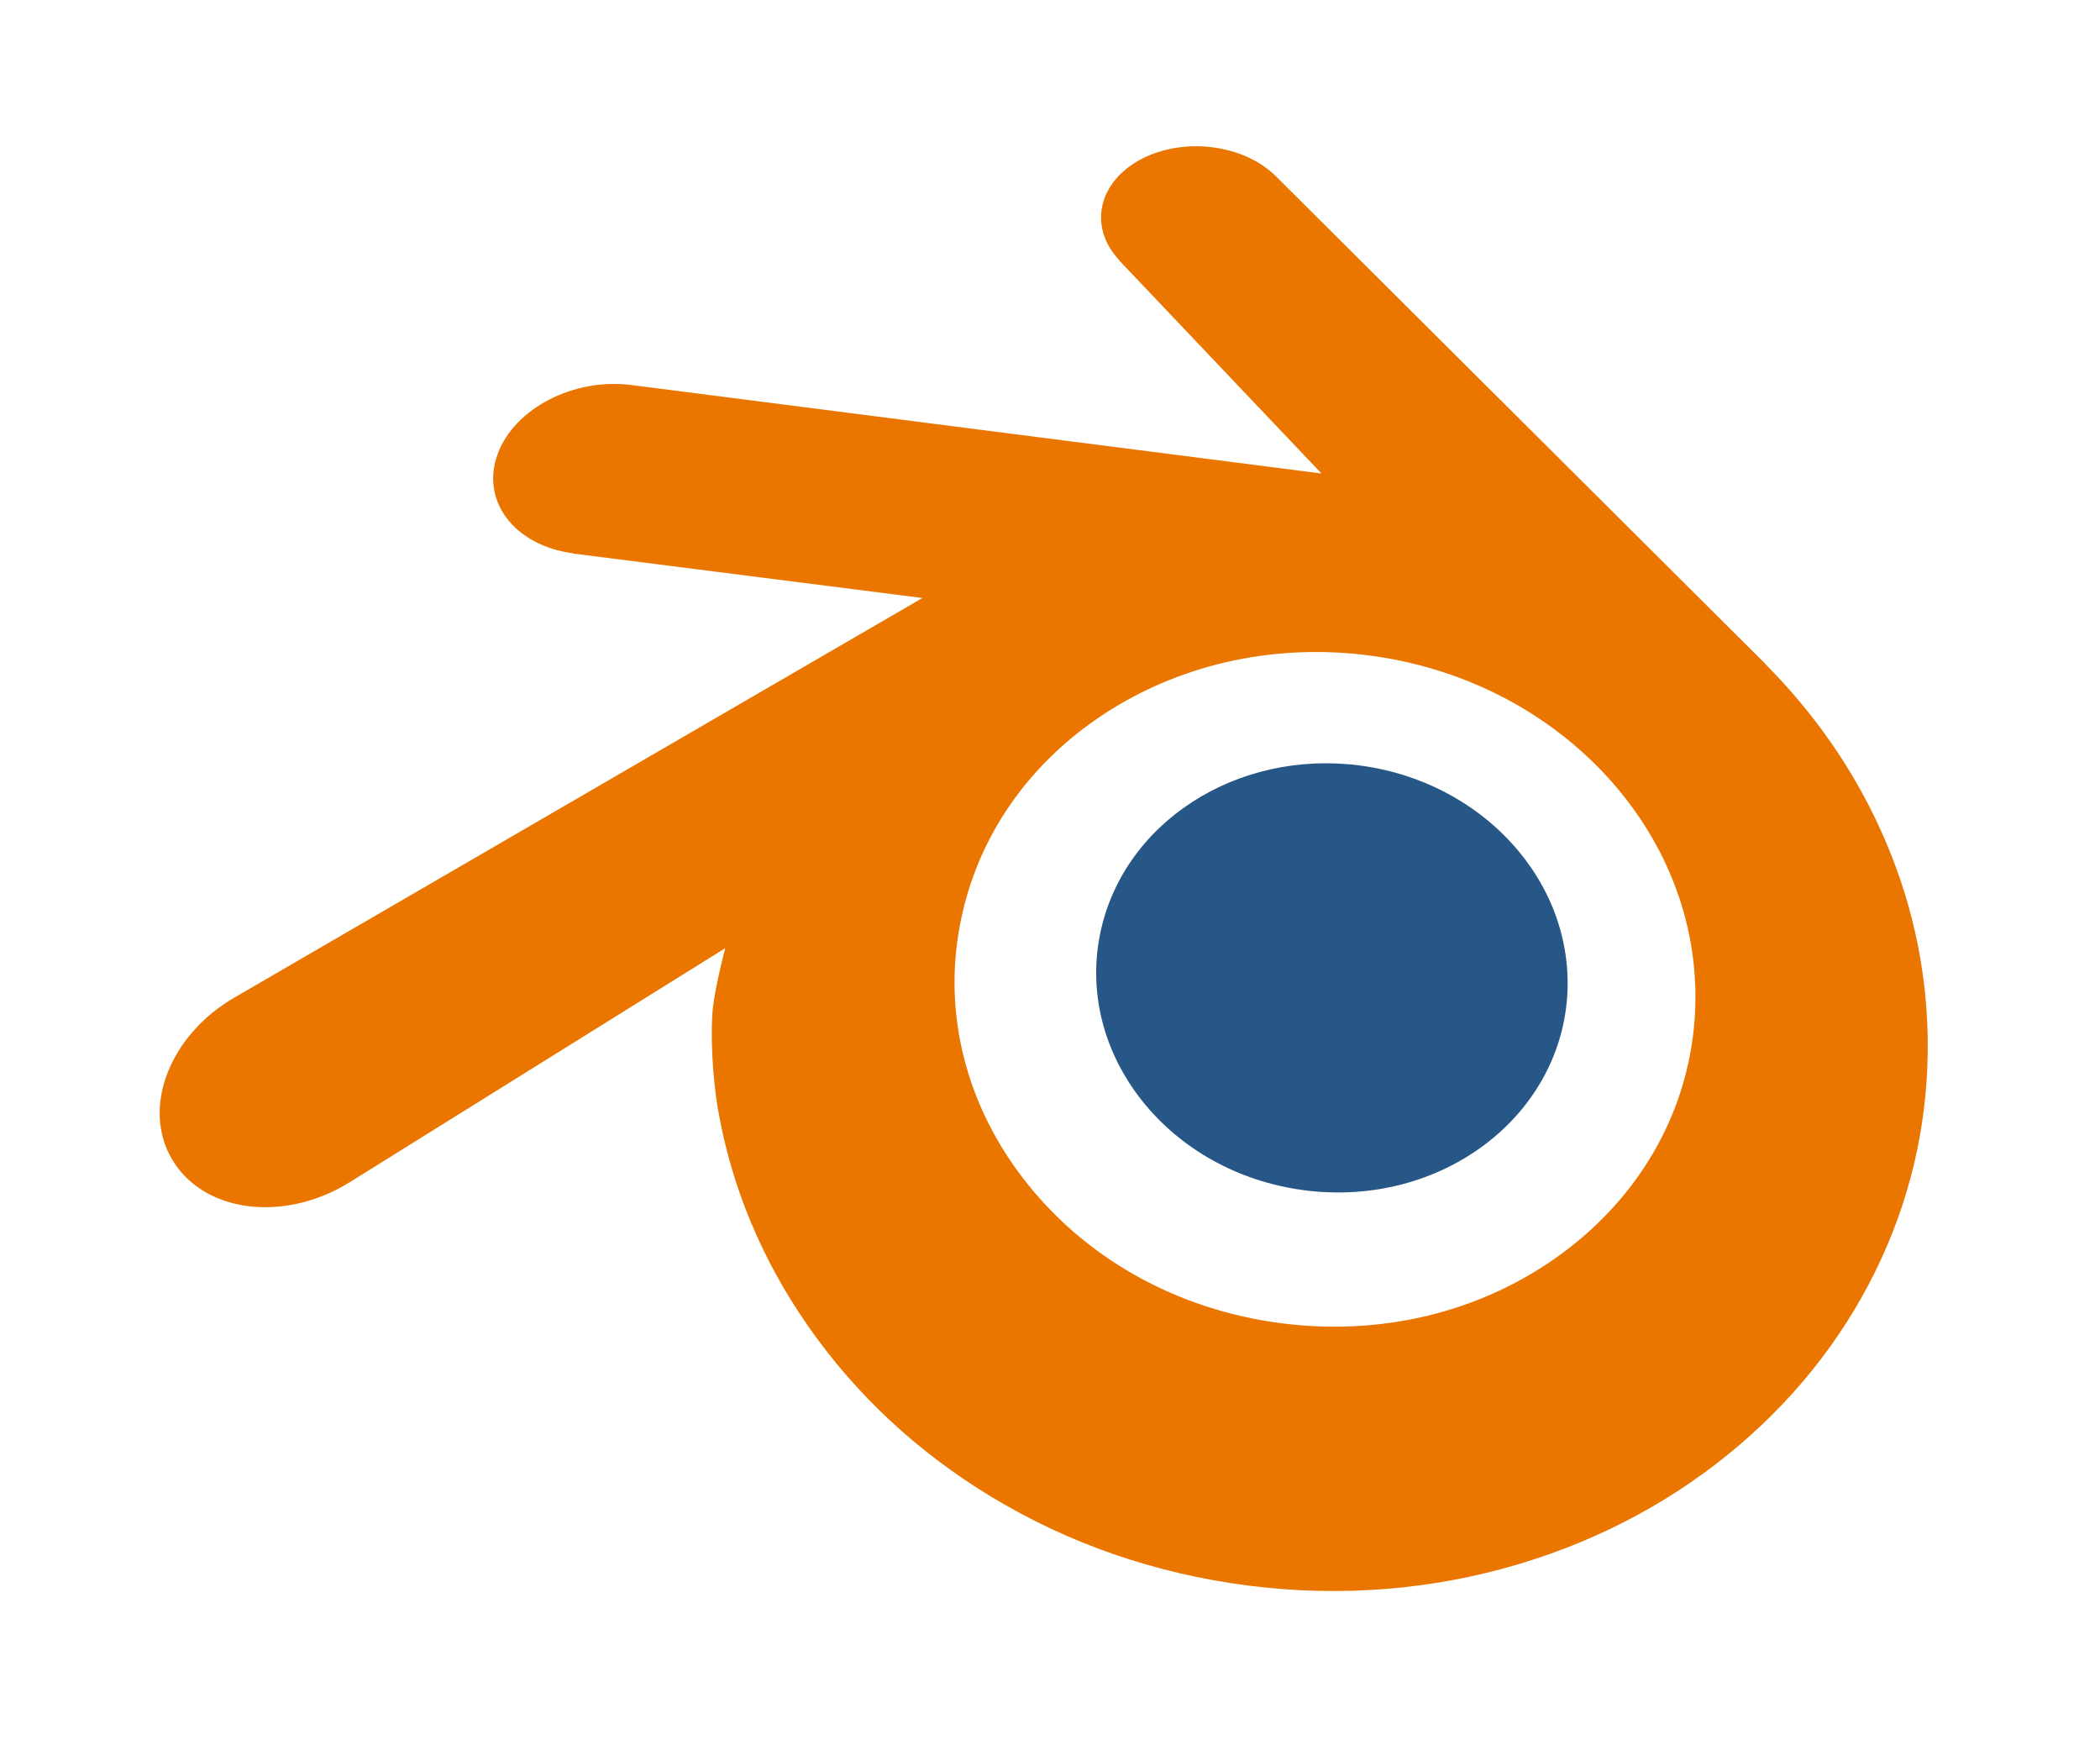
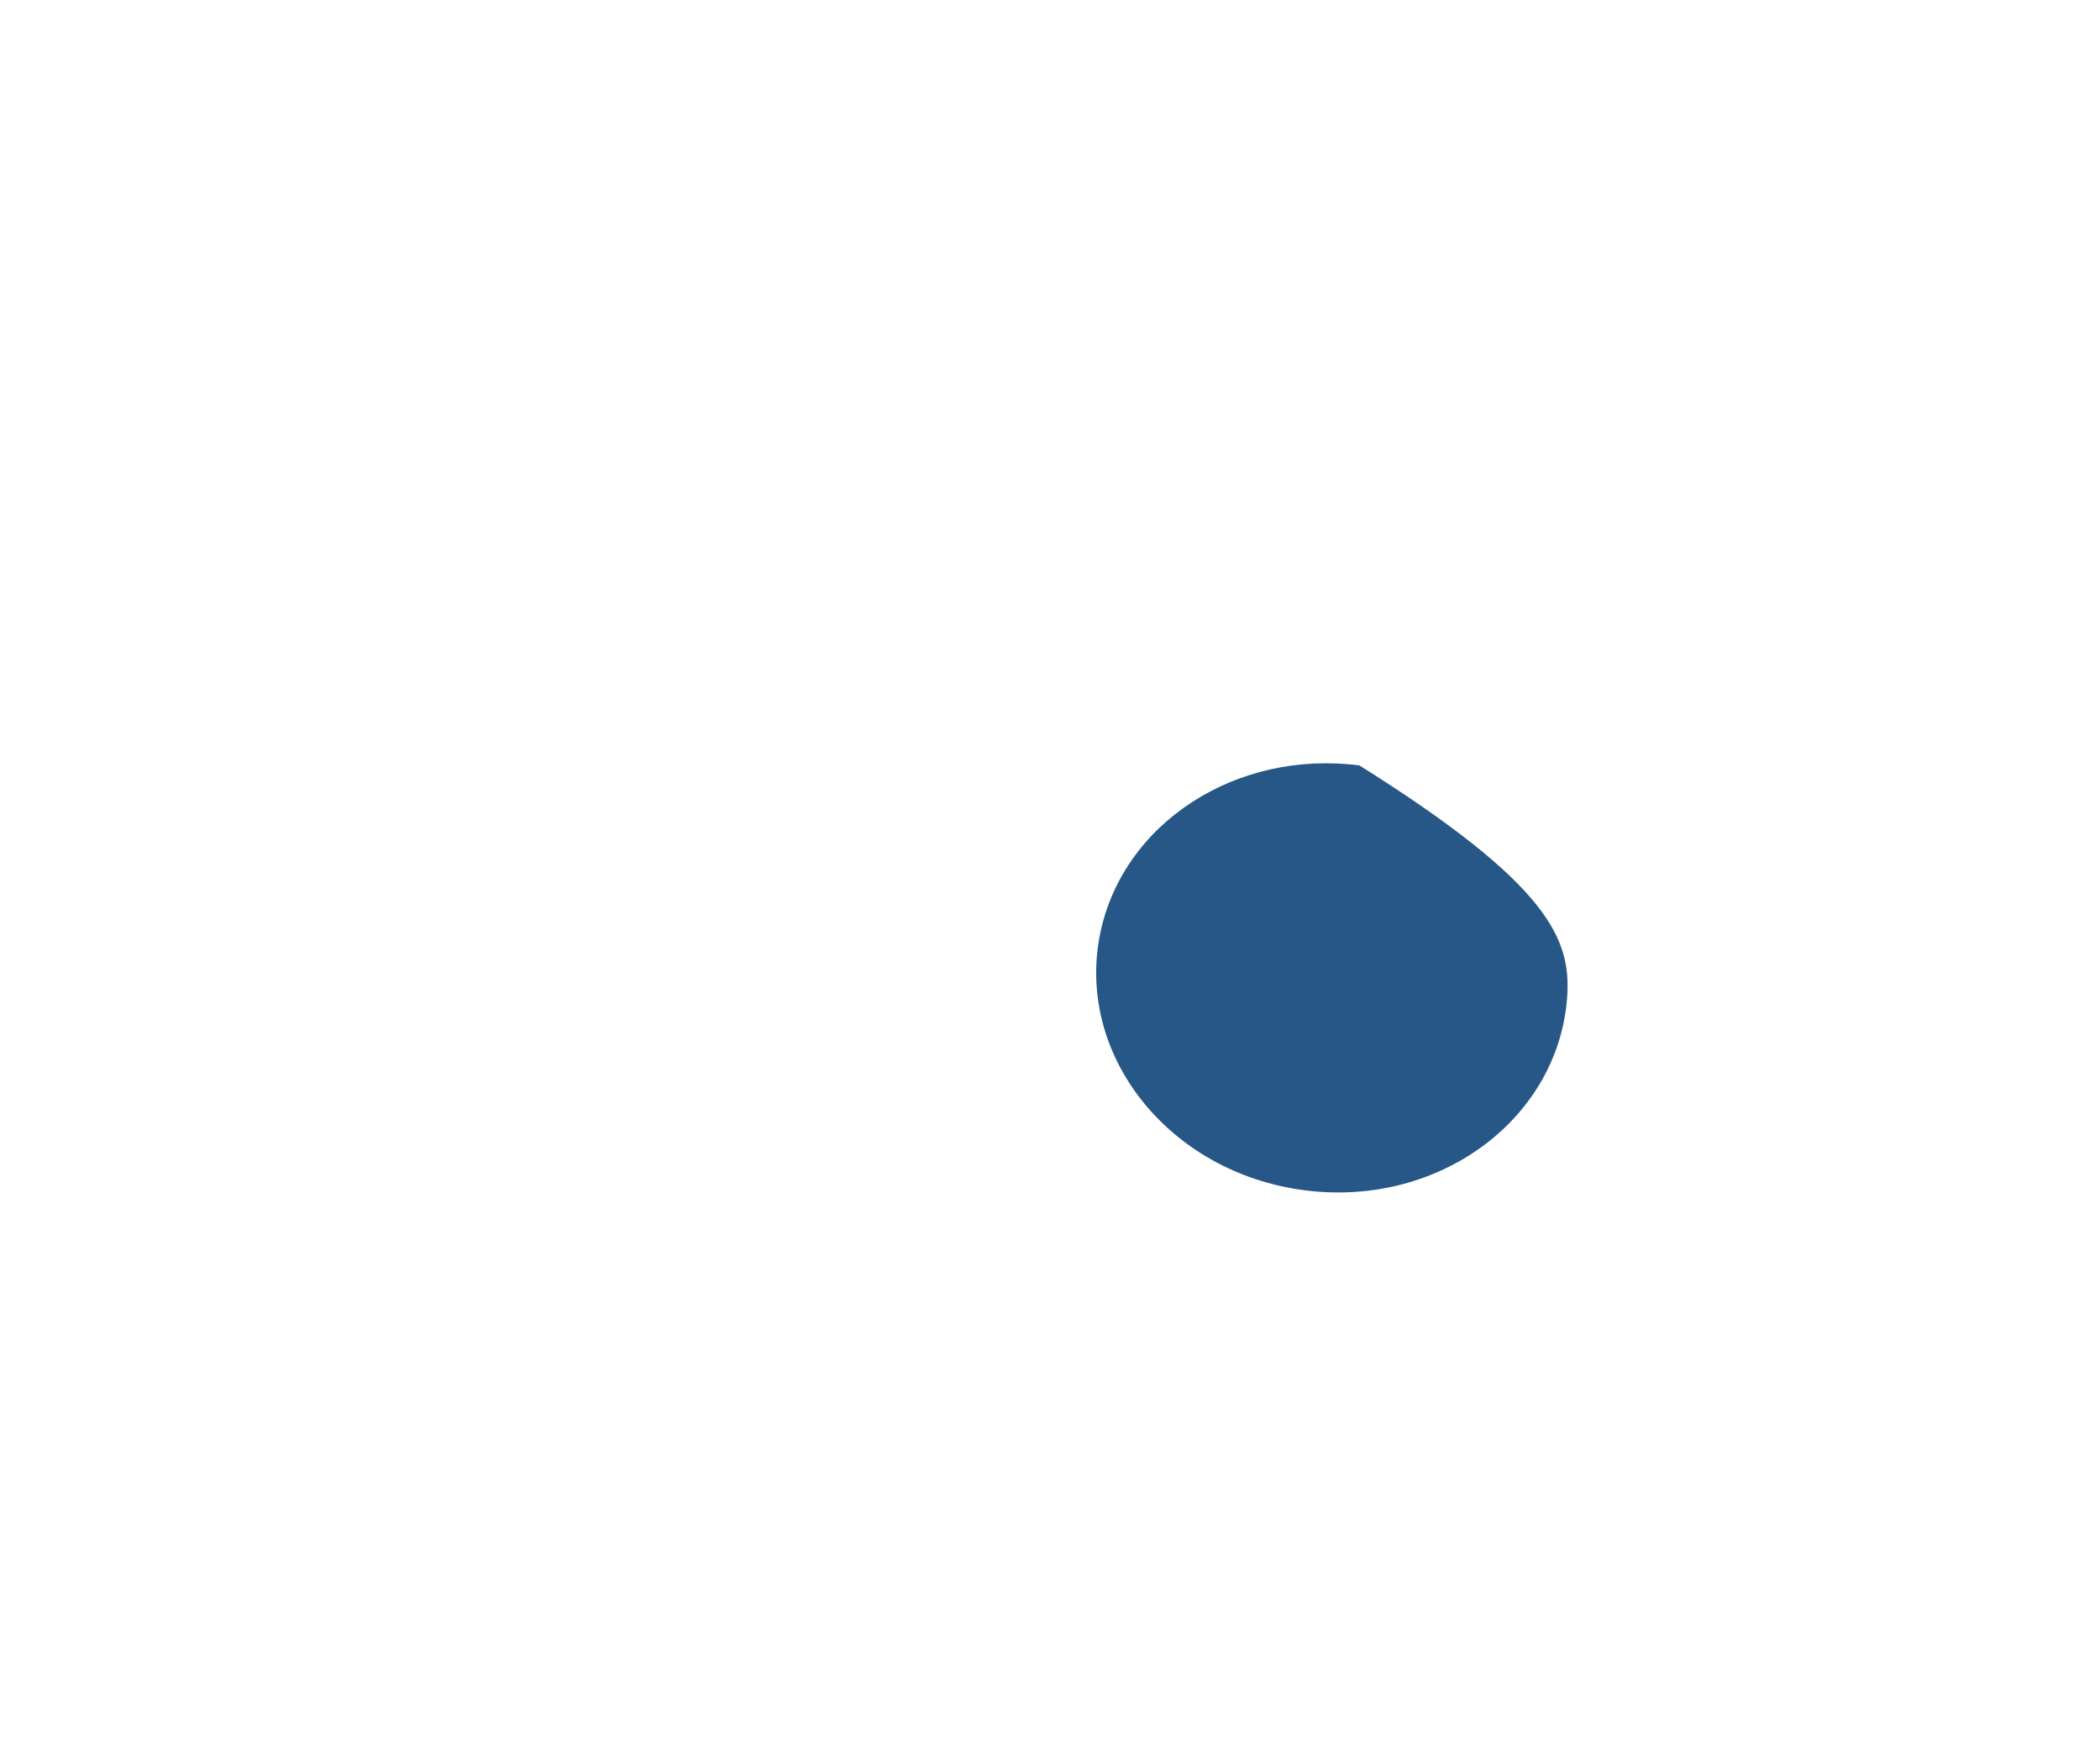
<svg xmlns="http://www.w3.org/2000/svg" width="72" height="60" viewBox="0 0 72 60" fill="none">
  <g filter="url(#filter0_f_1727_23386)">
    <path d="M30.132 30.795C30.847 26.963 33.177 23.807 36.34 21.765C39.442 19.759 43.393 18.798 47.5 19.329C51.603 19.86 55.179 21.794 57.672 24.523C60.209 27.302 61.66 30.947 61.38 34.831C61.083 38.825 59.013 42.303 55.863 44.672C52.653 47.081 48.372 48.3 43.83 47.713C39.289 47.126 35.45 44.857 32.96 41.711C30.515 38.618 29.401 34.728 30.132 30.795Z" fill="white" />
-     <path d="M37.697 32.122C38.064 30.156 39.259 28.537 40.882 27.489C42.474 26.459 44.502 25.967 46.609 26.239C48.714 26.511 50.549 27.503 51.828 28.904C53.13 30.33 53.874 32.2 53.73 34.193C53.578 36.242 52.516 38.027 50.9 39.243C49.252 40.479 47.056 41.104 44.726 40.803C42.395 40.502 40.426 39.338 39.148 37.723C37.893 36.136 37.322 34.14 37.697 32.122Z" fill="#265787" />
-     <path d="M24.443 34.545C24.356 35.324 24.409 36.865 24.628 38.092C25.086 40.687 26.113 43.166 27.692 45.439C29.314 47.774 31.425 49.754 33.961 51.294C36.627 52.912 39.608 53.946 42.791 54.353C45.968 54.759 49.116 54.505 52.107 53.608C54.952 52.752 57.497 51.367 59.656 49.519C61.762 47.715 63.383 45.574 64.489 43.18C65.045 41.971 65.459 40.723 65.725 39.453C65.986 38.2 66.109 36.928 66.093 35.639C66.062 33.128 65.507 30.703 64.466 28.424C63.515 26.33 62.185 24.432 60.528 22.766L60.533 22.763L43.79 6.087C43.774 6.072 43.763 6.057 43.746 6.043C42.648 4.949 40.596 4.687 39.134 5.452C37.655 6.225 37.297 7.774 38.376 8.92L38.37 8.925L45.308 16.232L21.674 13.202L21.643 13.198C19.689 12.947 17.646 13.986 17.065 15.557C16.47 17.158 17.619 18.698 19.649 18.968L19.645 18.975L31.625 20.5L8.131 34.142C8.101 34.159 8.069 34.176 8.042 34.193C5.826 35.476 4.842 37.959 5.902 39.748C6.977 41.566 9.717 41.924 11.967 40.541L24.866 32.503C24.866 32.503 24.529 33.77 24.443 34.545ZM53.859 42.736C51.139 44.874 47.595 45.828 43.953 45.364C40.306 44.899 37.119 43.088 35.032 40.333C34.011 38.99 33.326 37.508 32.982 35.979C32.646 34.477 32.641 32.928 32.974 31.409C33.295 29.923 33.927 28.548 34.808 27.344C35.674 26.161 36.789 25.134 38.107 24.314C40.689 22.713 43.797 22.067 46.908 22.465C50.023 22.863 52.863 24.268 54.956 26.468C56.021 27.592 56.837 28.864 57.374 30.227C57.923 31.614 58.183 33.099 58.12 34.622C58.054 36.174 57.655 37.669 56.948 39.037C56.225 40.432 55.188 41.692 53.859 42.736Z" fill="#EA7600" />
+     <path d="M37.697 32.122C38.064 30.156 39.259 28.537 40.882 27.489C42.474 26.459 44.502 25.967 46.609 26.239C53.13 30.33 53.874 32.2 53.73 34.193C53.578 36.242 52.516 38.027 50.9 39.243C49.252 40.479 47.056 41.104 44.726 40.803C42.395 40.502 40.426 39.338 39.148 37.723C37.893 36.136 37.322 34.14 37.697 32.122Z" fill="#265787" />
  </g>
  <defs>
    <filter id="filter0_f_1727_23386" x="0.474" y="0.014" width="70.62" height="59.527" filterUnits="userSpaceOnUse" color-interpolation-filters="sRGB">
      <feFlood flood-opacity="0" result="BackgroundImageFix" />
      <feBlend mode="normal" in="SourceGraphic" in2="BackgroundImageFix" result="shape" />
      <feGaussianBlur stdDeviation="2.5" result="effect1_foregroundBlur_1727_23386" />
    </filter>
  </defs>
</svg>